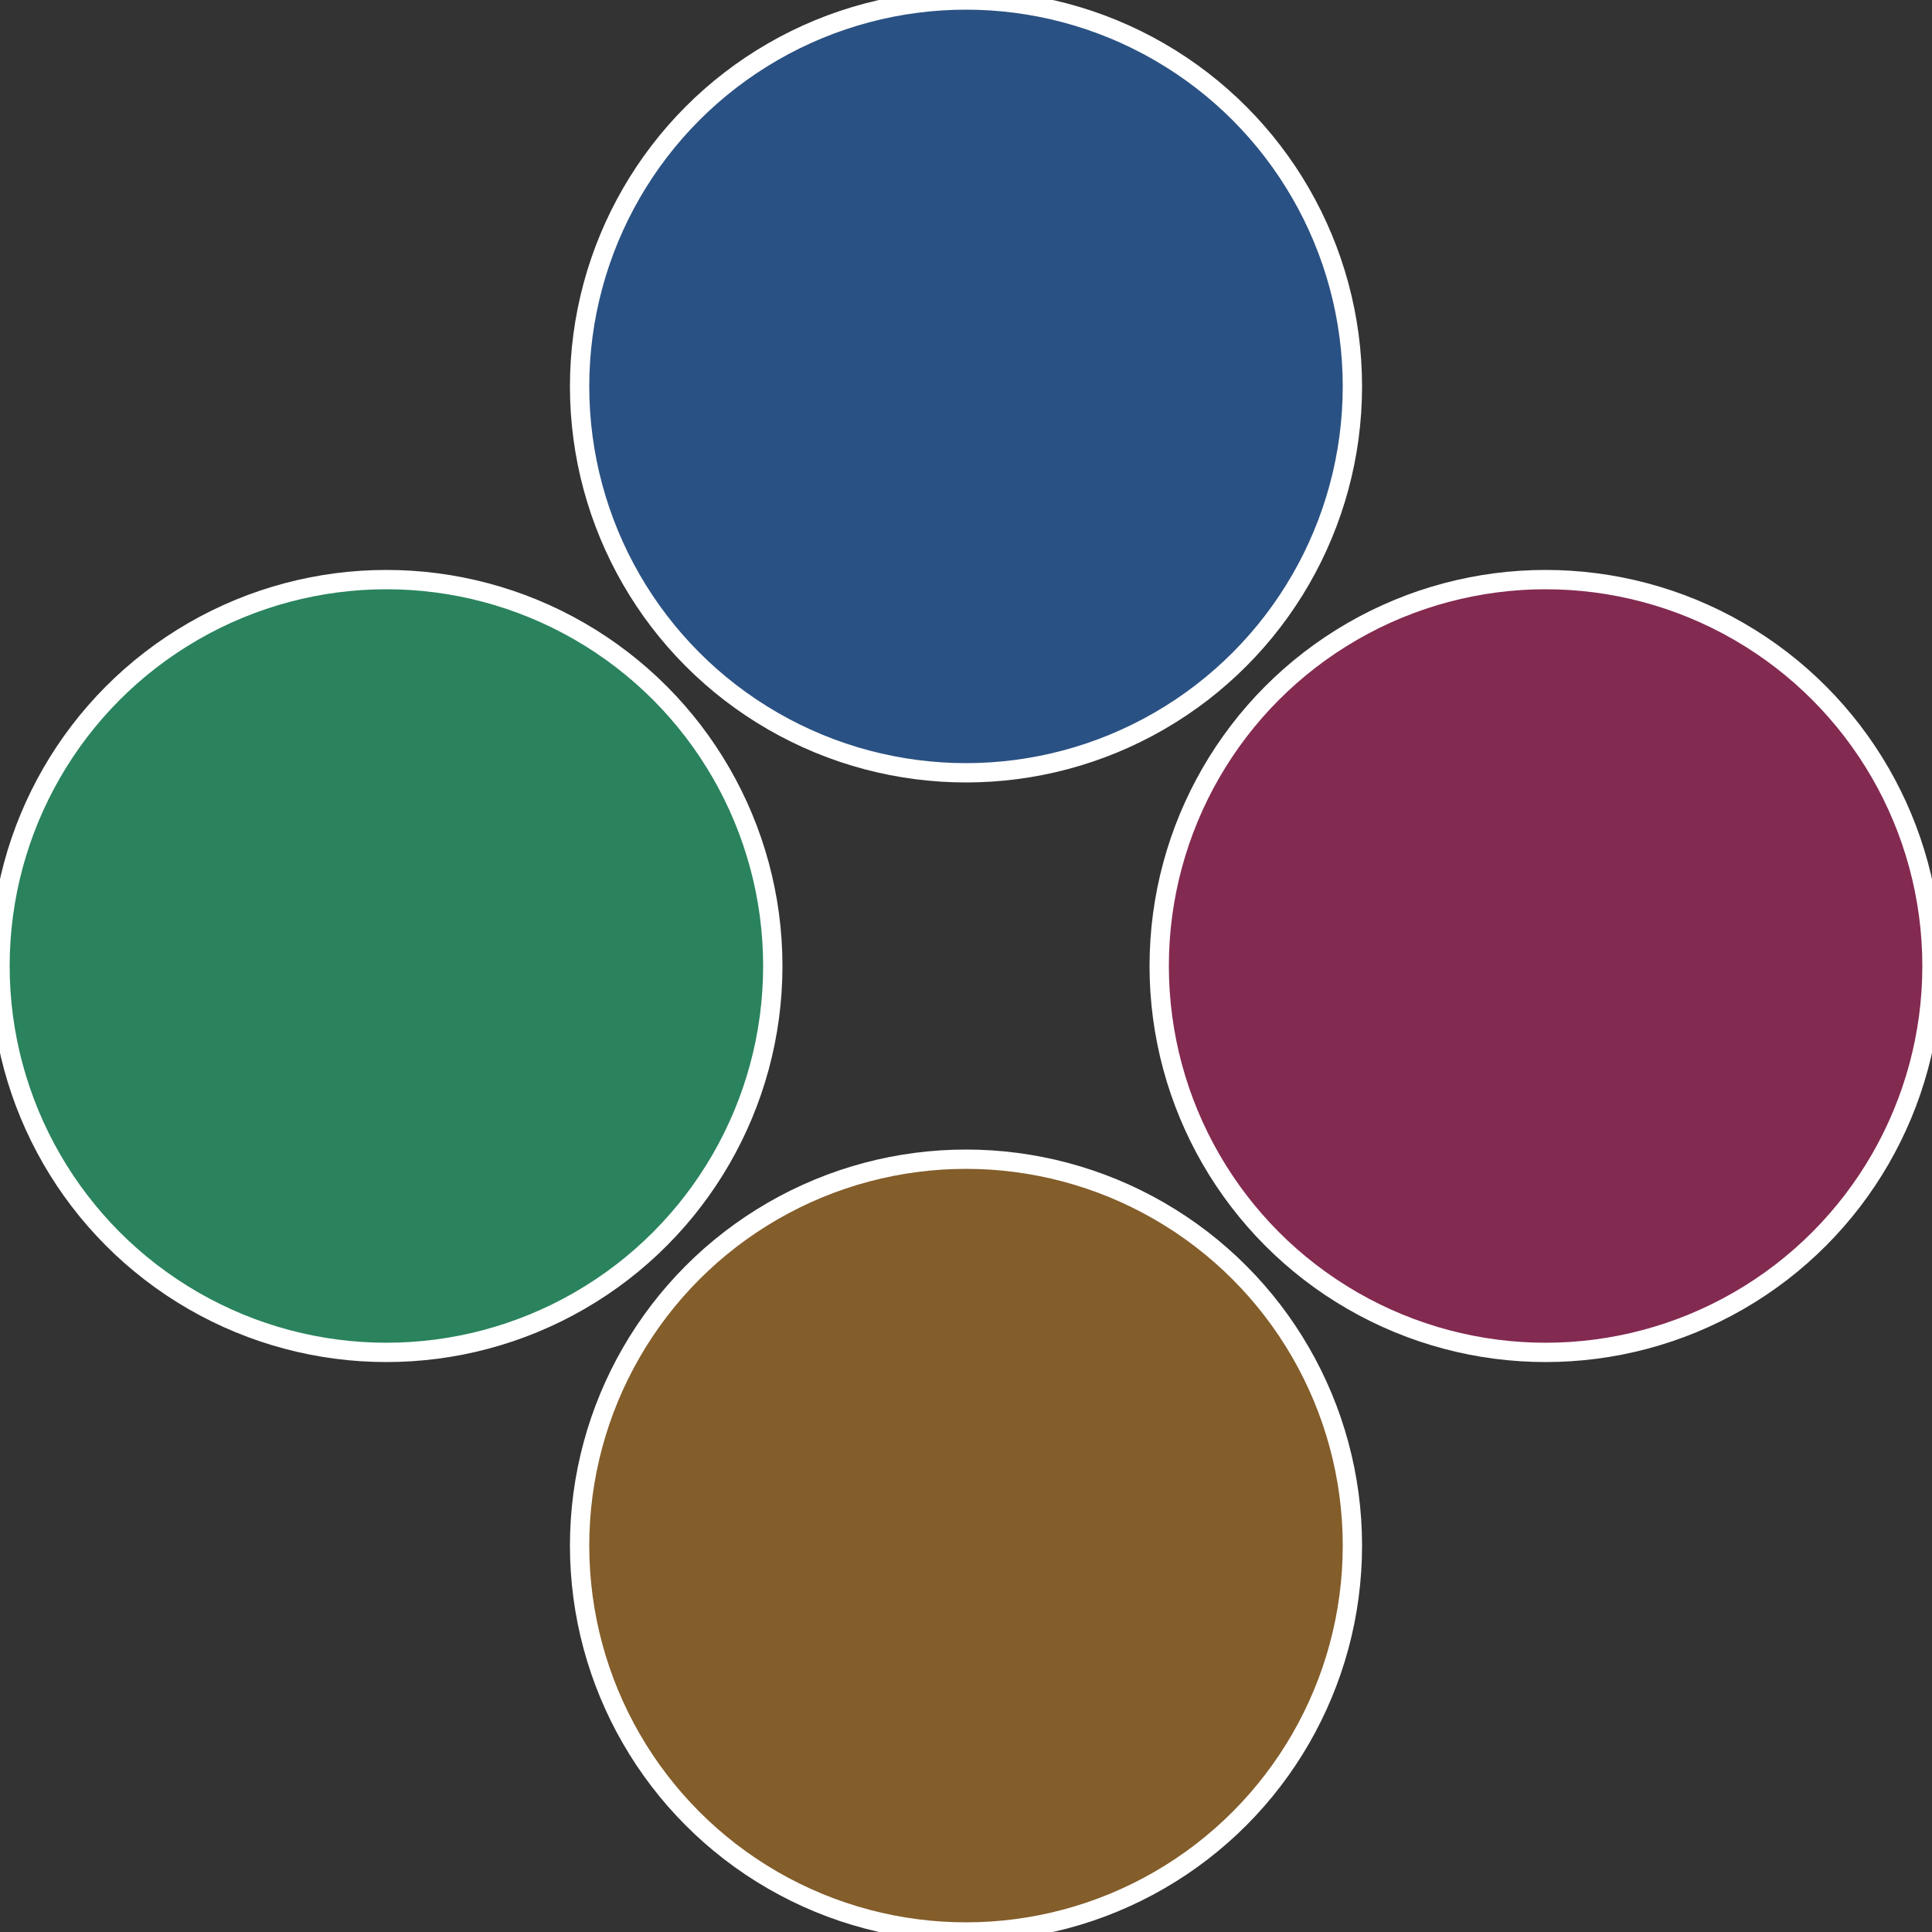
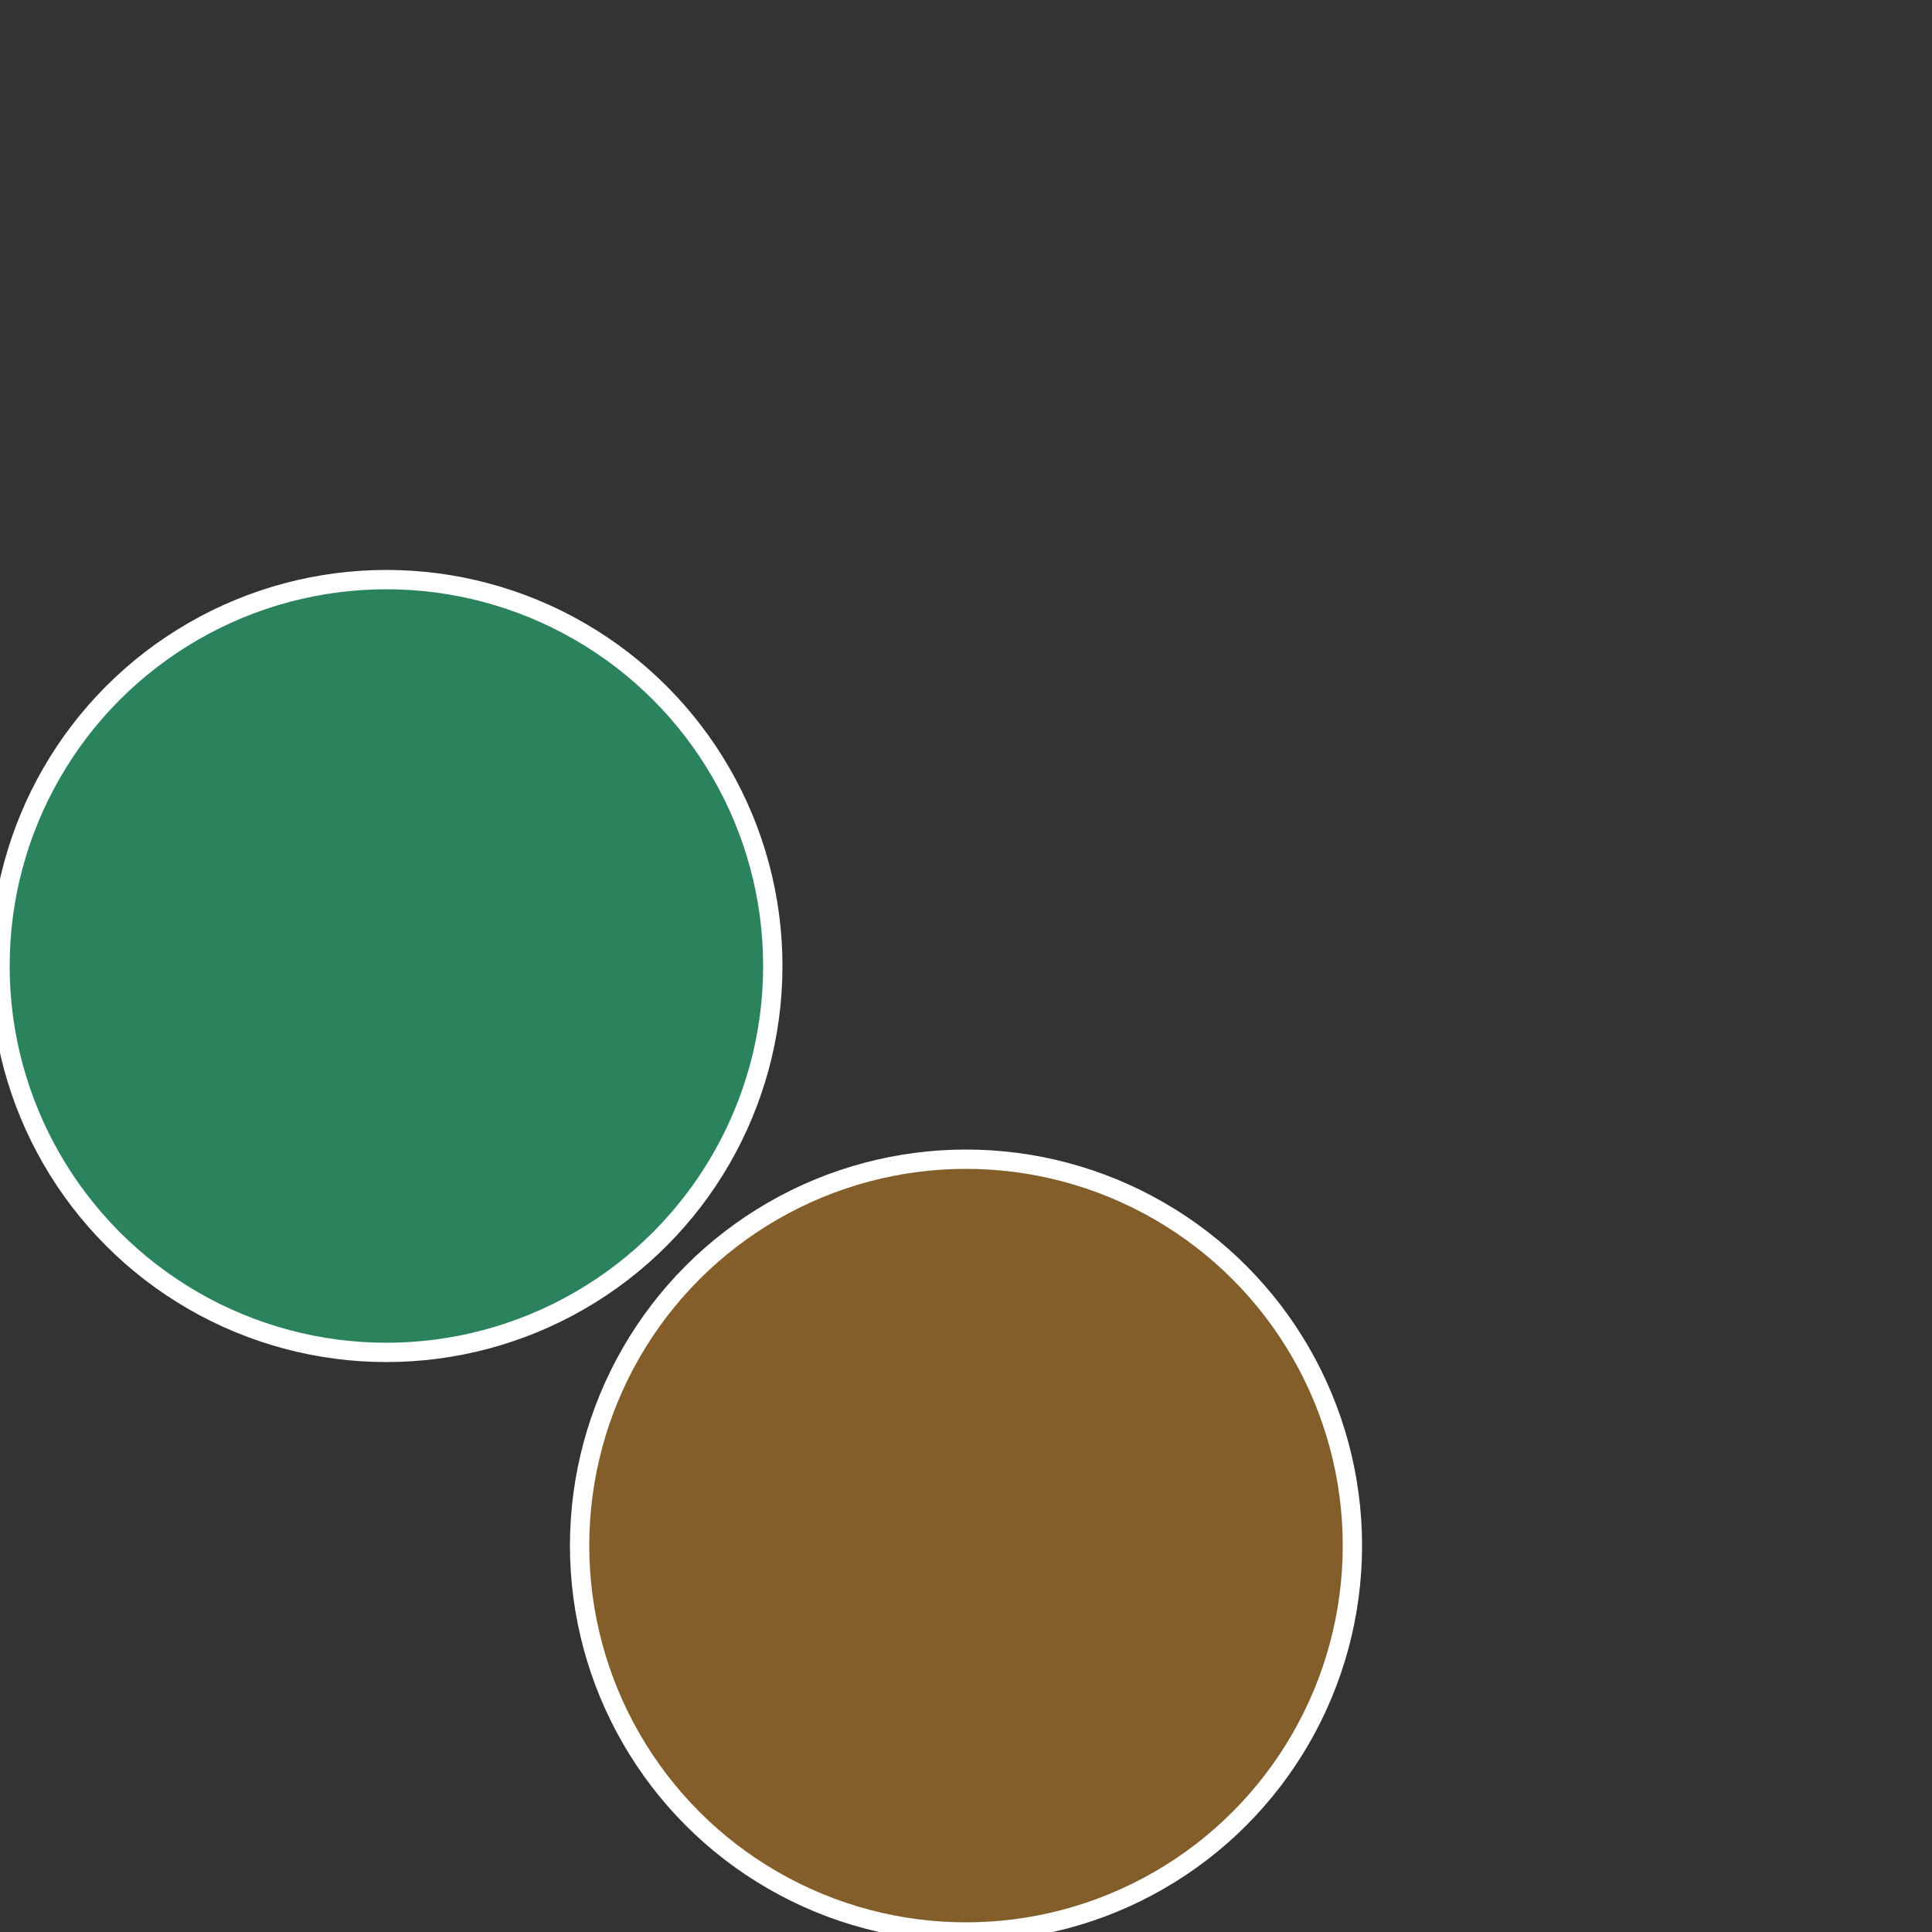
<svg xmlns="http://www.w3.org/2000/svg" width="500" height="500" viewBox="-1 -1 2 2">
  <rect x="-1" y="-1" width="2" height="2" fill="#333333" stroke="none" />
-   <circle cx="0.6" cy="0" r="0.4" fill="#832a51" stroke="#fff" stroke-width="1%" />
  <circle cx="3.6739403974421E-17" cy="0.6" r="0.4" fill="#835d2a" stroke="#fff" stroke-width="1%" />
  <circle cx="-0.6" cy="7.3478807948841E-17" r="0.4" fill="#2a835d" stroke="#fff" stroke-width="1%" />
-   <circle cx="-1.1021821192326E-16" cy="-0.6" r="0.4" fill="#2a5183" stroke="#fff" stroke-width="1%" />
</svg>